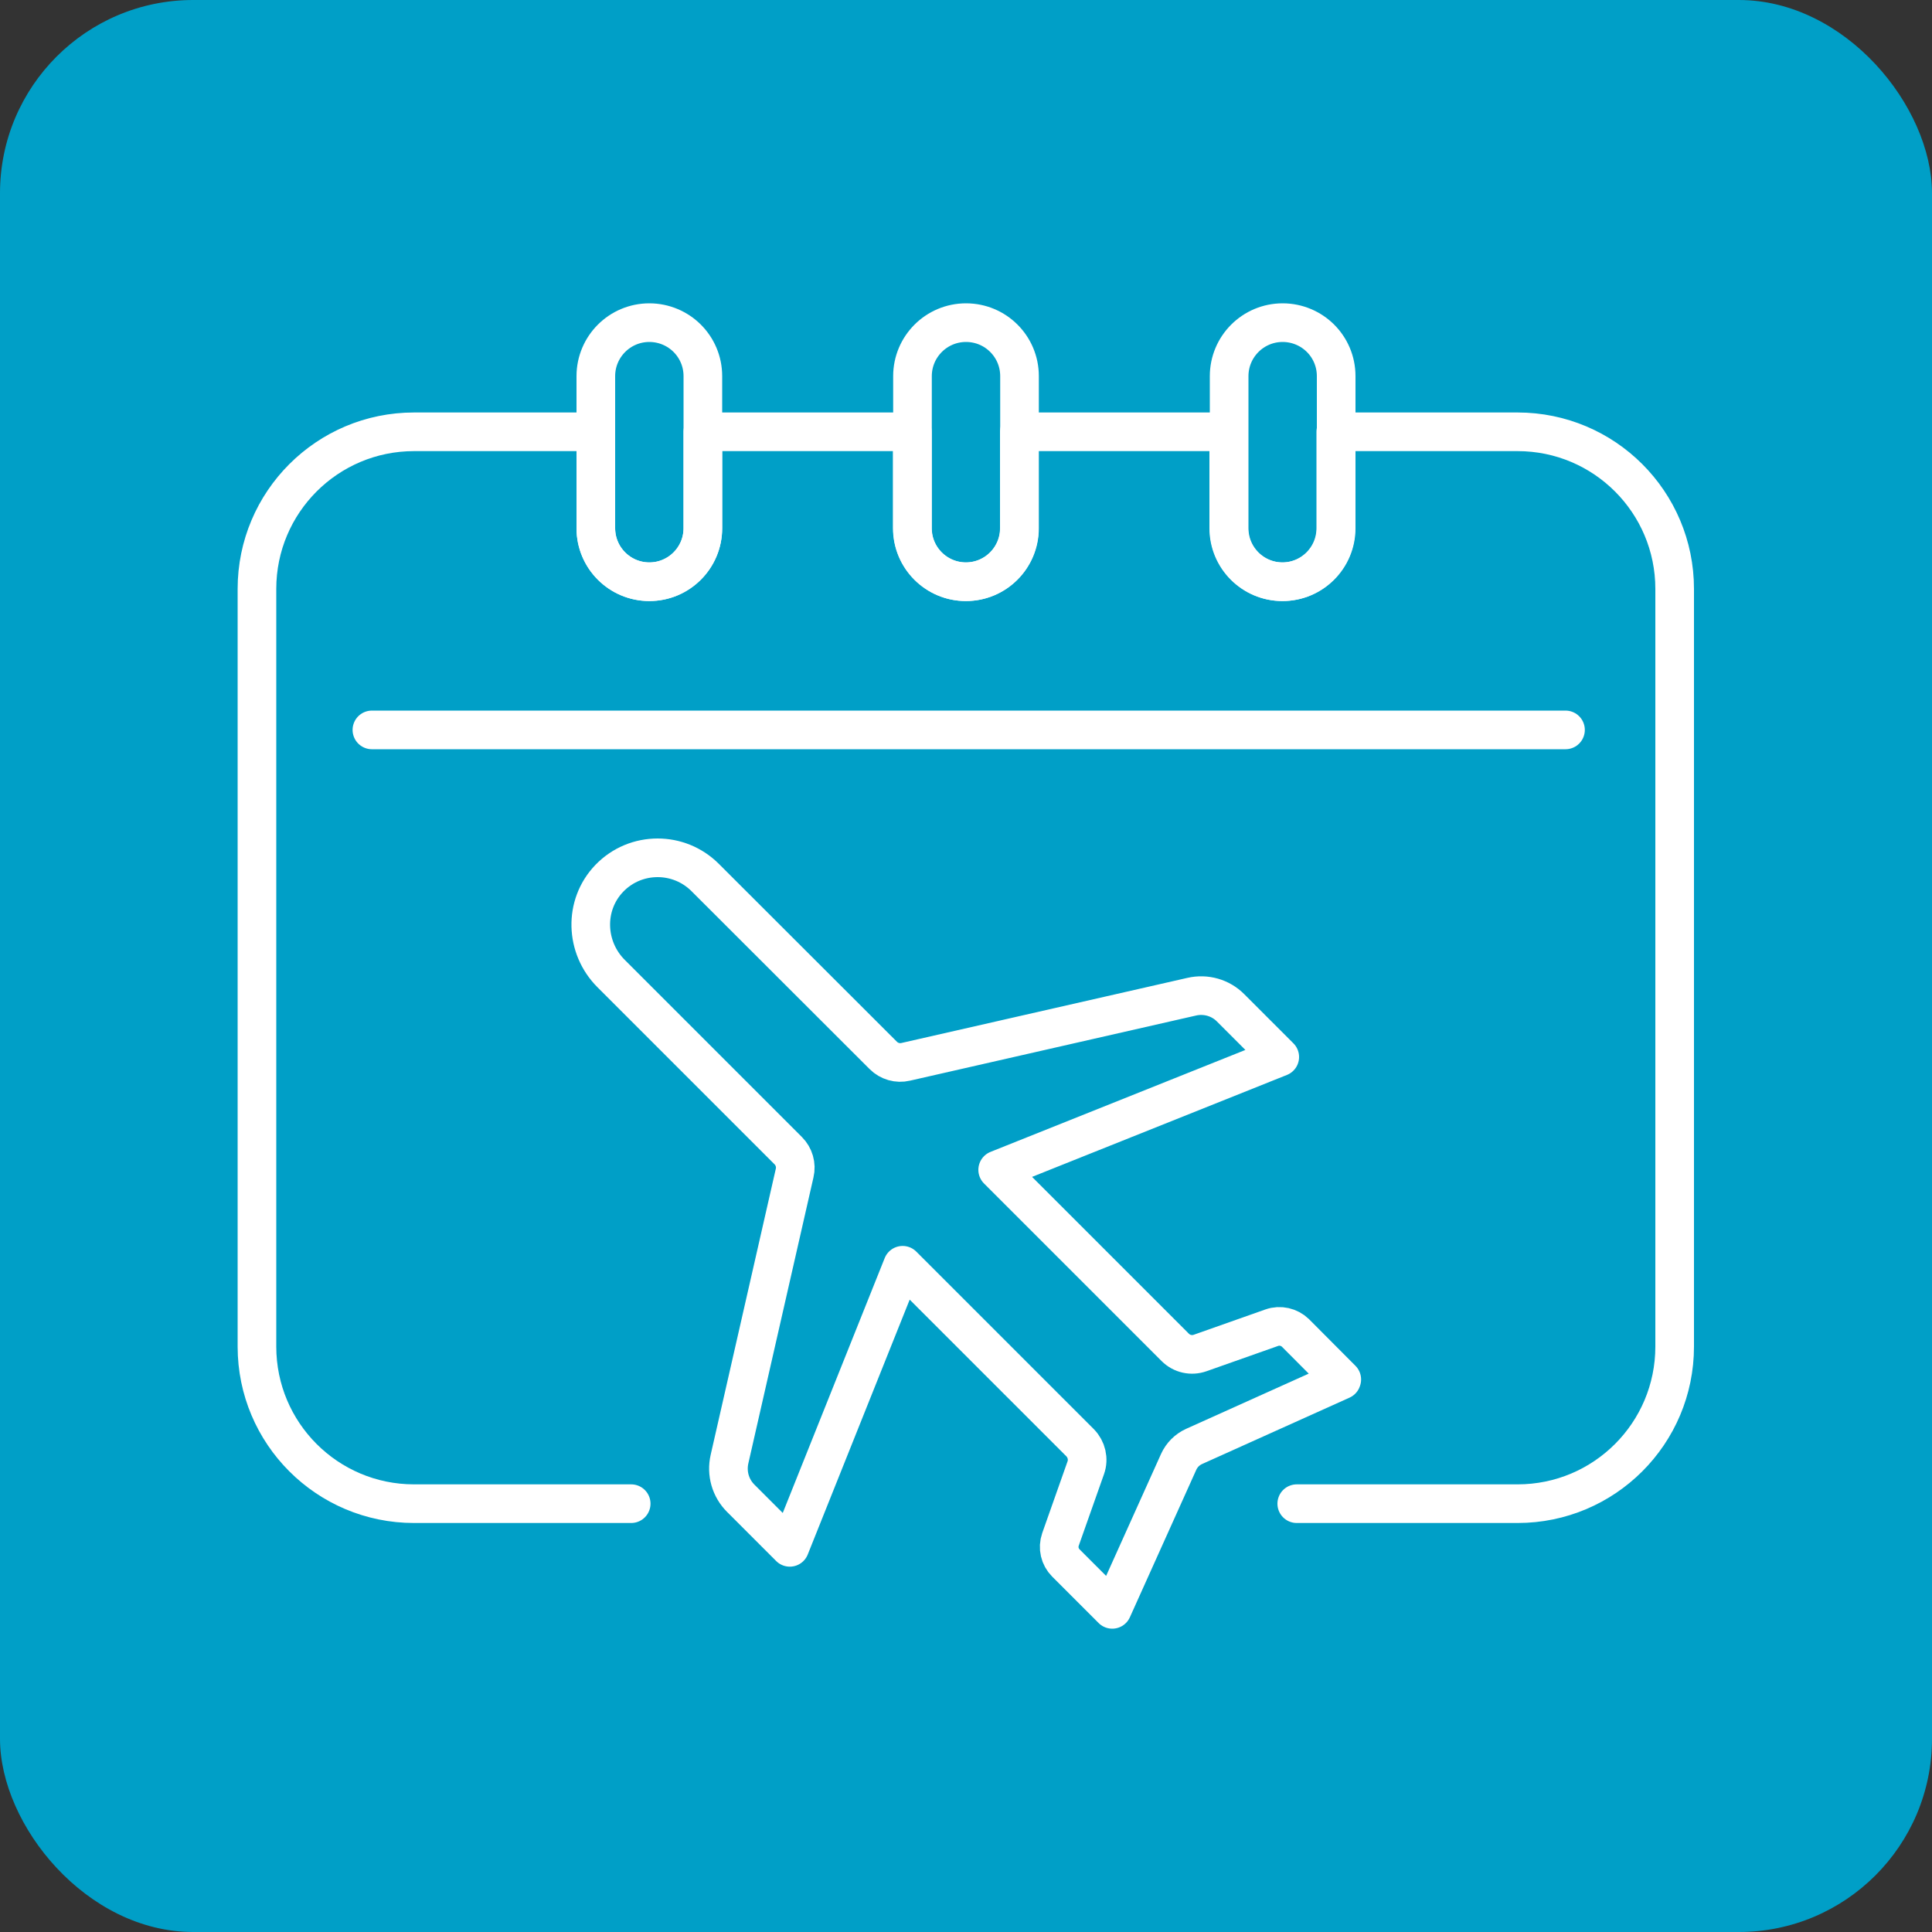
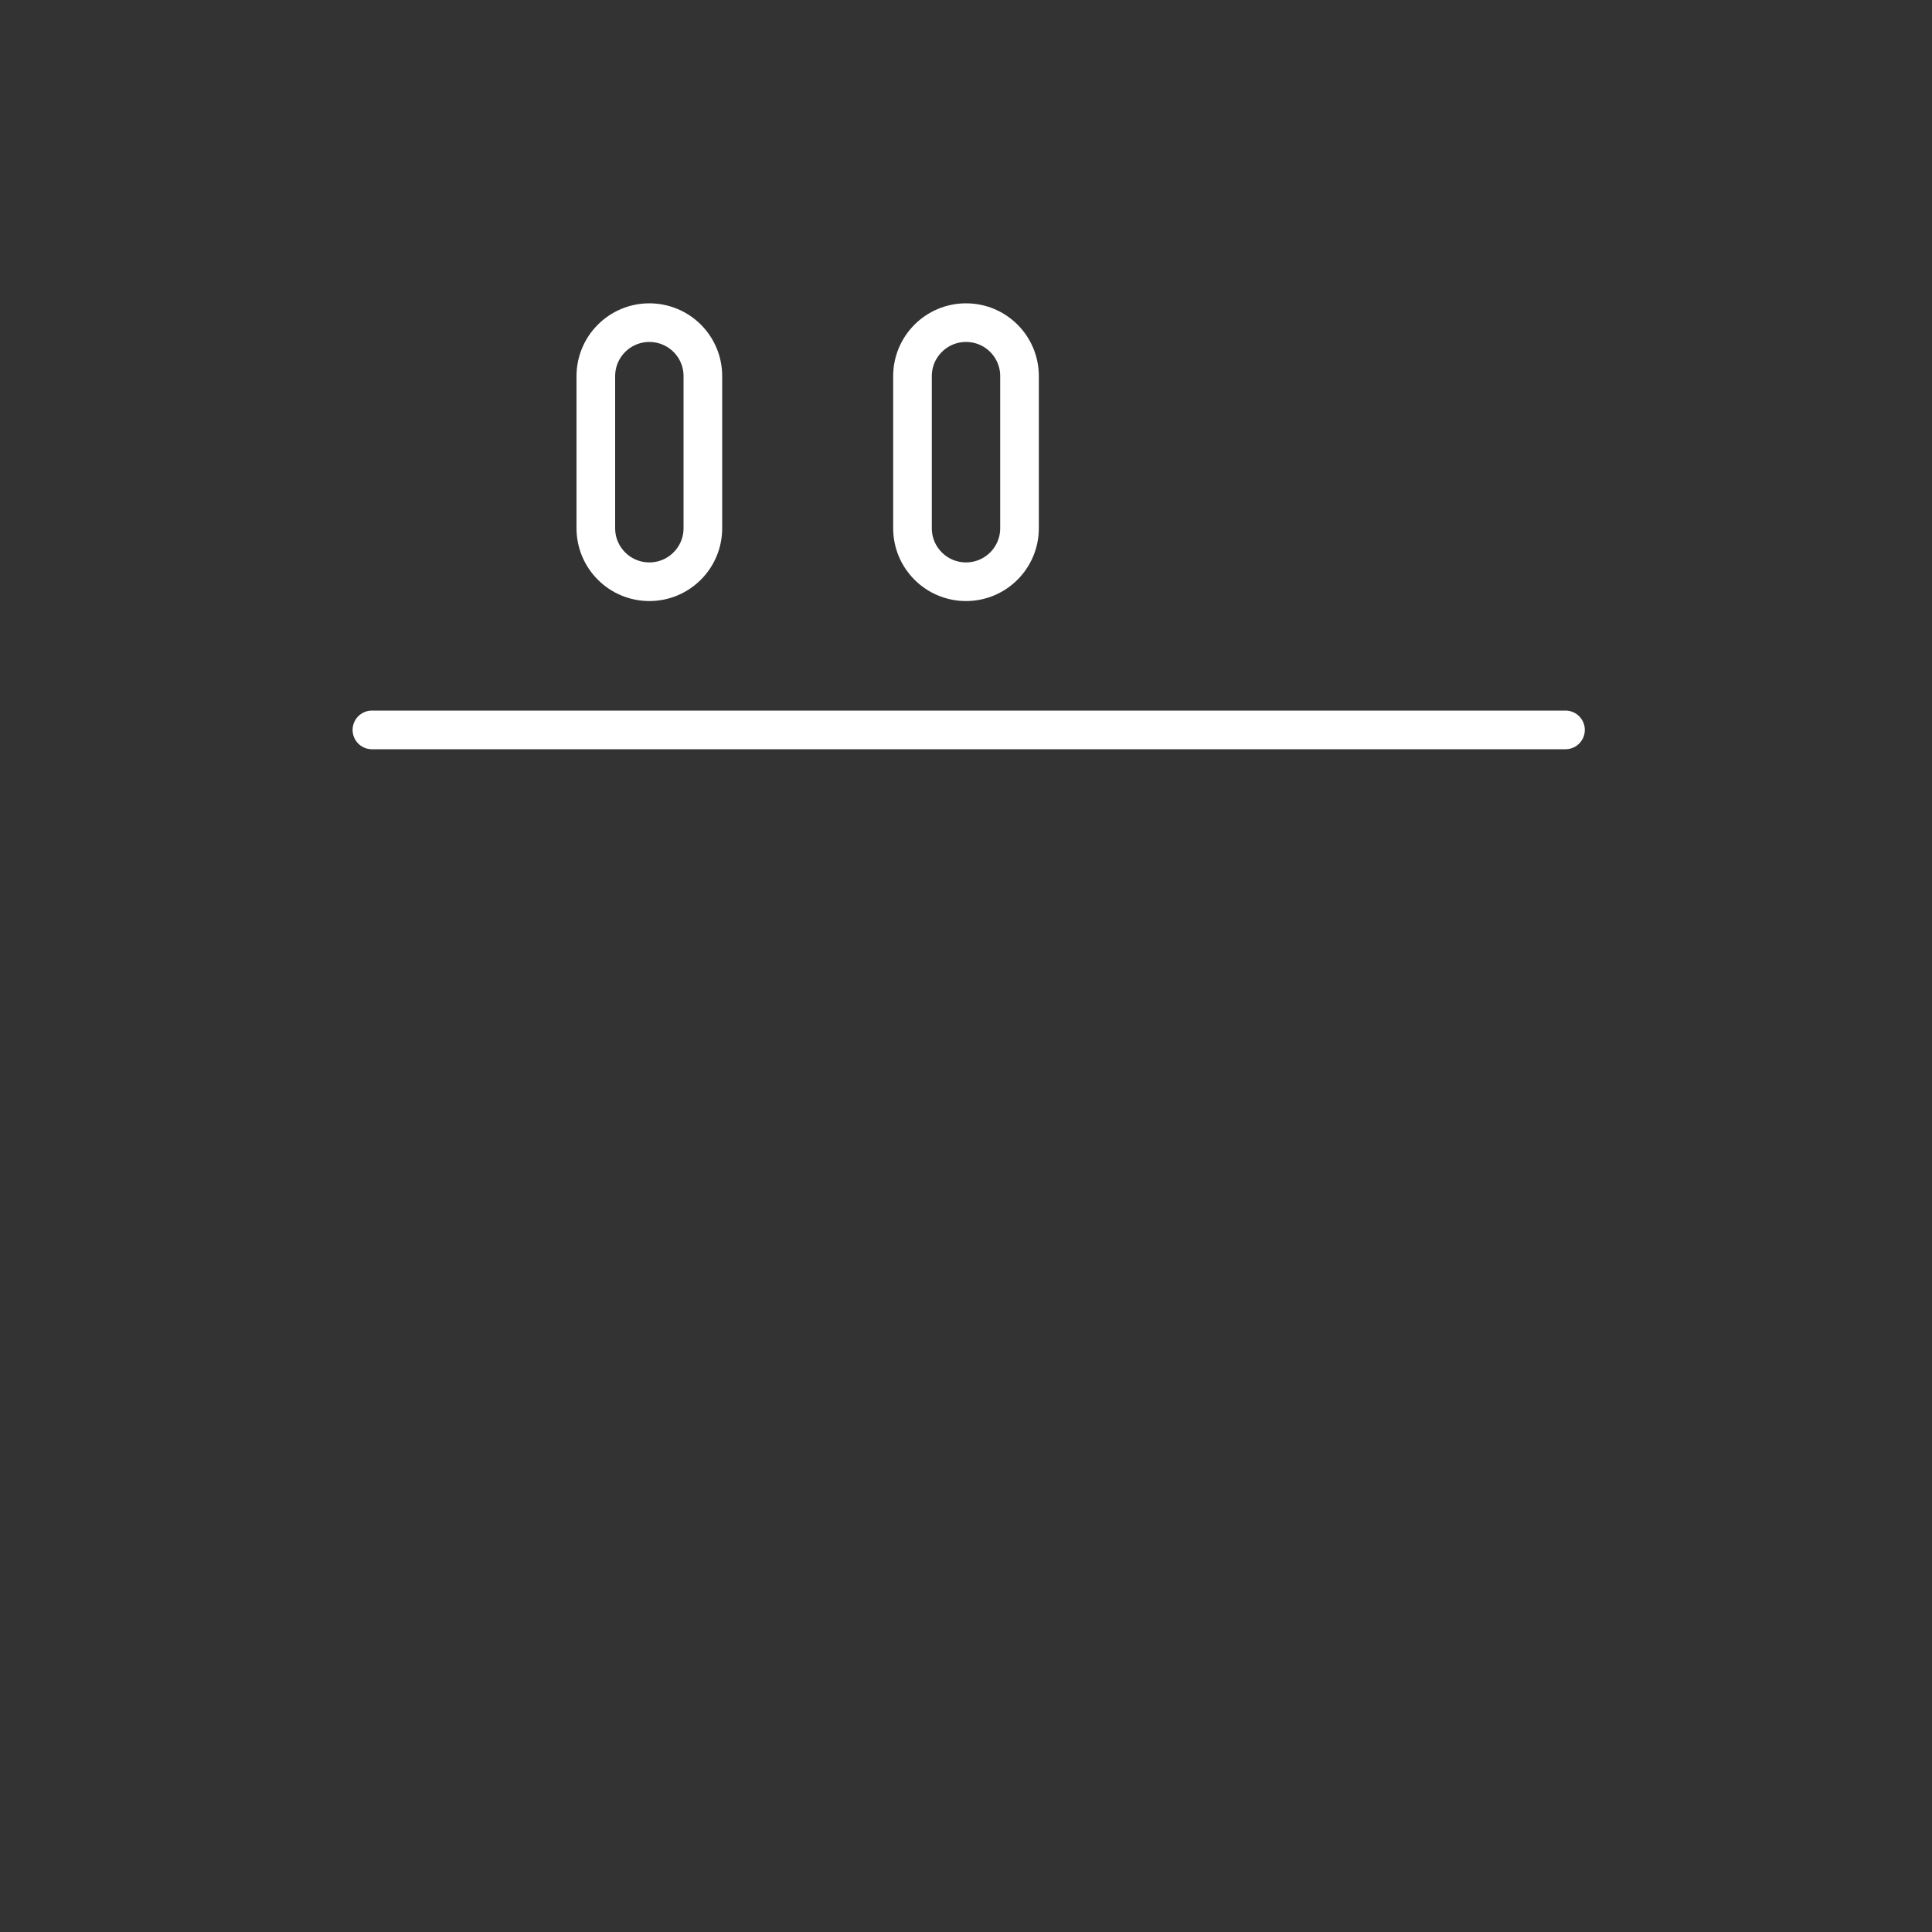
<svg xmlns="http://www.w3.org/2000/svg" id="Layer_1" data-name="Layer 1" viewBox="0 0 100 100">
  <rect x="0" y="0" width="100" height="100" fill="#333333" stroke="none" />
  <defs>
    <style> .cls-1 { fill: none; stroke: #fff; stroke-linecap: round; stroke-linejoin: round; stroke-width: 2px; } .cls-2 { fill: #009fc7; } </style>
  </defs>
-   <rect class="cls-2" x="0" y="0" width="100" height="100" rx="10" ry="10" />
  <g>
-     <path class="cls-1" d="M69.44,71.43l-7.64,3.44c-.35.16-.63.44-.79.79l-3.44,7.64-2.4-2.4c-.32-.32-.43-.79-.28-1.22l1.31-3.71c.16-.45.04-.95-.29-1.29l-9.19-9.19-5.84,14.6-2.54-2.54c-.53-.53-.75-1.29-.58-2.03l3.37-14.8c.1-.42-.03-.86-.33-1.16l-9.17-9.17c-1.35-1.35-1.42-3.54-.1-4.92.69-.72,1.6-1.07,2.51-1.07.89,0,1.78.34,2.46,1.02l9.22,9.21c.3.3.74.43,1.16.33l14.8-3.37c.73-.17,1.5.05,2.02.58l2.54,2.54-14.6,5.84,9.19,9.19c.34.34.84.45,1.29.29l3.71-1.31c.42-.15.9-.04,1.22.27l2.4,2.41Z" />
-     <path class="cls-1" d="M32.67,77.83h-11.24c-4.49,0-8.13-3.64-8.13-8.13V30.48c0-4.49,3.64-8.13,8.13-8.13h9.41v4.99c0,1.53,1.24,2.77,2.77,2.77s2.77-1.24,2.77-2.77v-4.99h10.84v4.99c0,1.53,1.24,2.77,2.77,2.77s2.77-1.24,2.77-2.77v-4.99h10.84v4.99c0,1.53,1.24,2.77,2.77,2.77s2.77-1.24,2.77-2.77v-4.99h9.41c4.49,0,8.13,3.64,8.13,8.13v39.22c0,4.49-3.64,8.13-8.13,8.13h-11.43" />
    <path class="cls-1" d="M36.38,19.47v7.87c0,1.53-1.24,2.77-2.77,2.77s-2.77-1.24-2.77-2.77v-7.87c0-1.53,1.24-2.77,2.77-2.77.76,0,1.46.31,1.96.81.5.5.81,1.19.81,1.96Z" />
    <path class="cls-1" d="M52.77,19.47v7.87c0,1.53-1.24,2.77-2.77,2.77s-2.77-1.24-2.77-2.77v-7.87c0-1.53,1.24-2.77,2.77-2.77.77,0,1.46.31,1.96.81.5.5.81,1.19.81,1.96Z" />
-     <path class="cls-1" d="M69.16,19.47v7.87c0,1.53-1.24,2.77-2.77,2.77s-2.77-1.24-2.77-2.77v-7.87c0-1.53,1.24-2.77,2.77-2.77.76,0,1.46.31,1.96.81.5.5.81,1.19.81,1.96Z" />
    <line class="cls-1" x1="81.03" y1="37.78" x2="19.25" y2="37.78" />
  </g>
</svg>